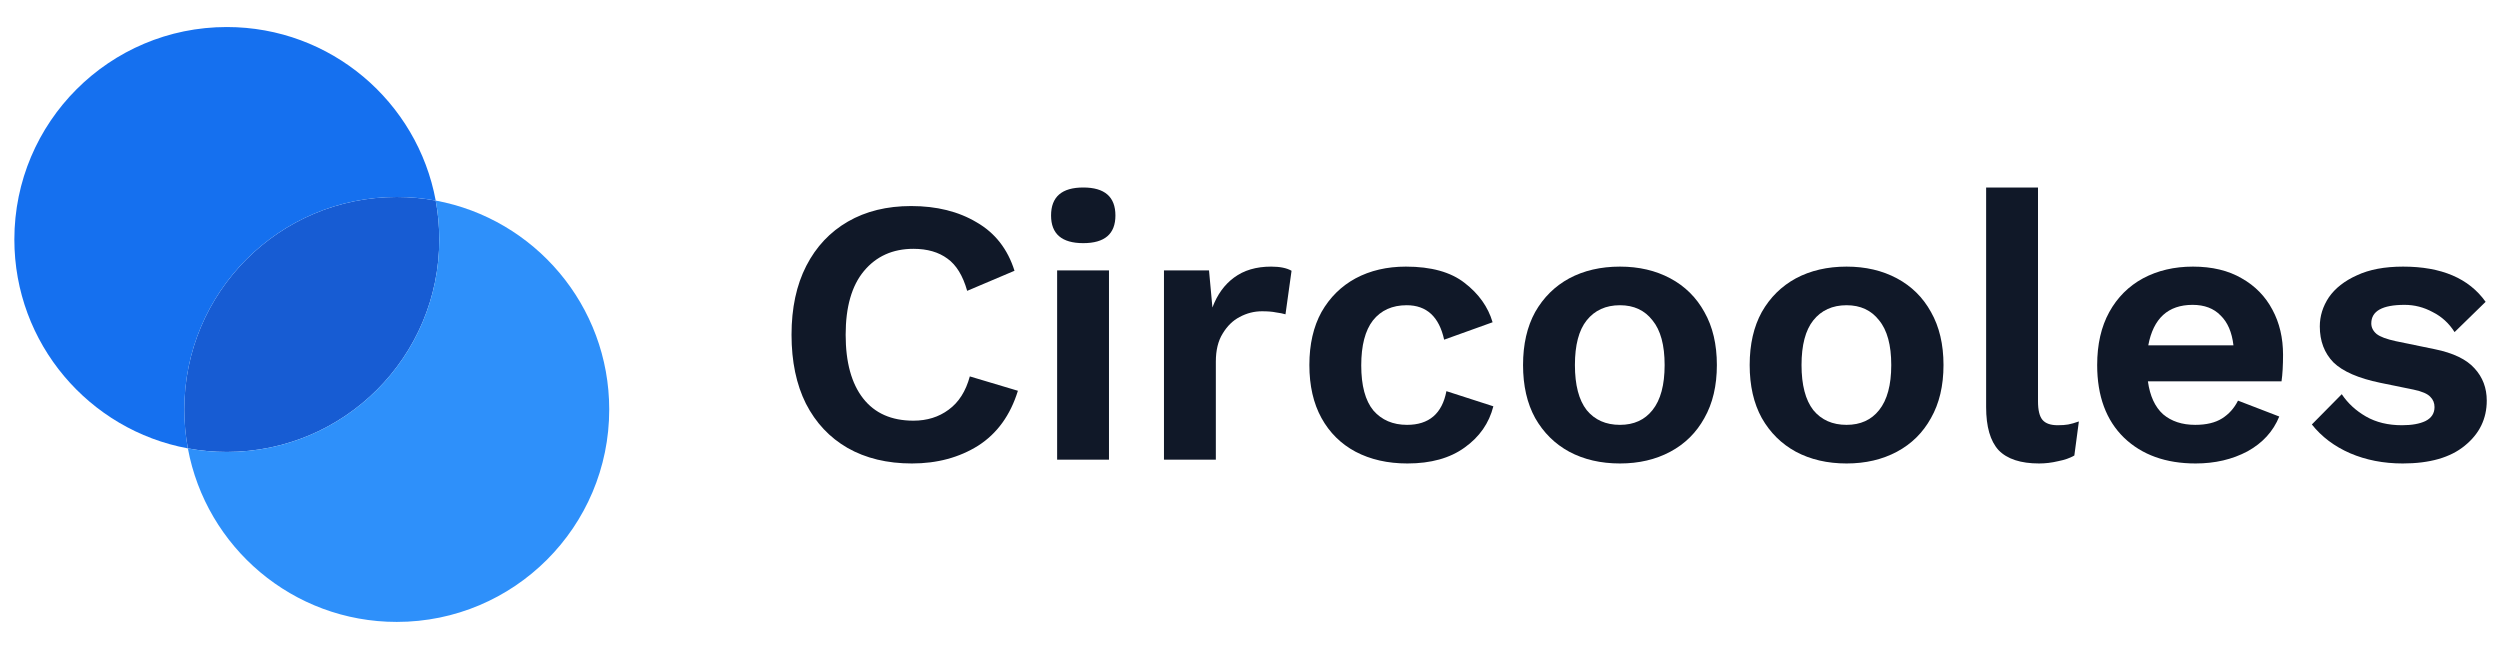
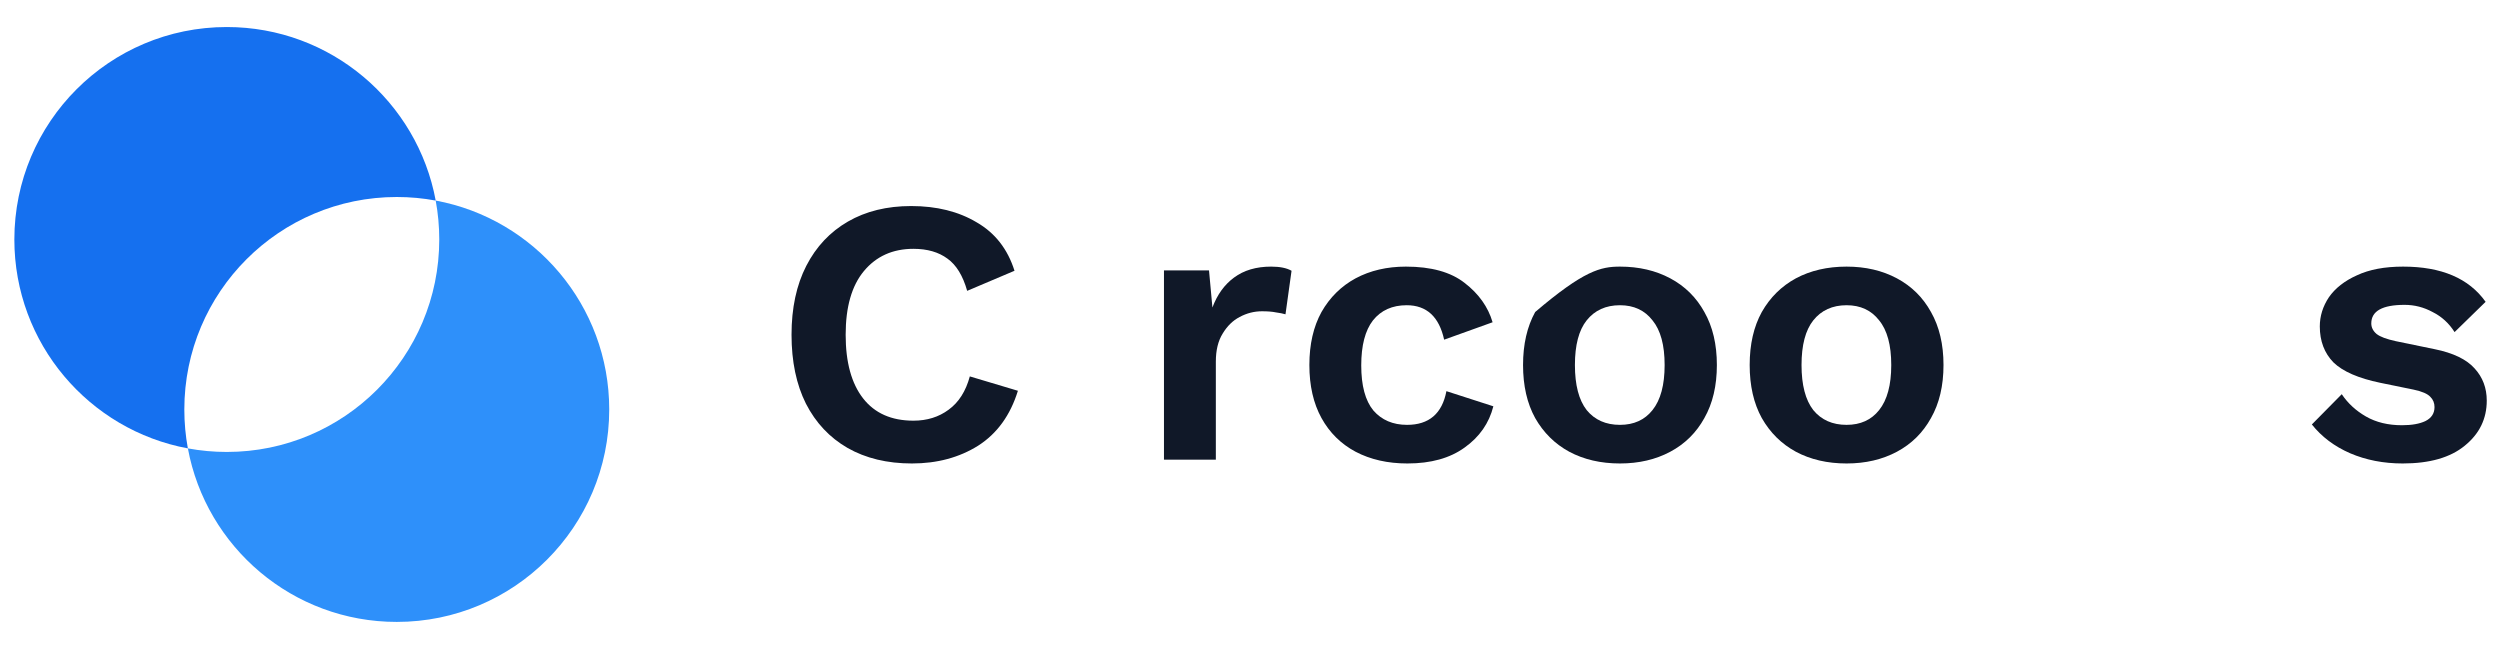
<svg xmlns="http://www.w3.org/2000/svg" width="155" height="41" viewBox="0 0 155 41" fill="none">
-   <path d="M14.062 28.021C21.337 28.021 27.234 22.124 27.234 14.849C27.234 14.024 27.158 13.217 27.013 12.435C26.231 12.29 25.424 12.214 24.599 12.214C17.325 12.214 11.427 18.112 11.427 25.387C11.427 26.211 11.503 27.018 11.648 27.8C12.43 27.945 13.237 28.021 14.062 28.021Z" fill="#175CD3" />
  <path fill-rule="evenodd" clip-rule="evenodd" d="M11.648 27.8C5.526 26.666 0.89 21.299 0.89 14.849C0.89 7.574 6.787 1.676 14.062 1.676C20.512 1.676 25.88 6.313 27.014 12.435C26.231 12.29 25.424 12.214 24.6 12.214C17.325 12.214 11.428 18.112 11.428 25.387C11.428 26.211 11.503 27.018 11.648 27.8Z" fill="#1570EF" />
  <path fill-rule="evenodd" clip-rule="evenodd" d="M14.062 28.021C21.337 28.021 27.234 22.123 27.234 14.849C27.234 14.024 27.158 13.217 27.013 12.435C33.135 13.569 37.772 18.936 37.772 25.387C37.772 32.661 31.874 38.559 24.6 38.559C18.149 38.559 12.782 33.922 11.648 27.8C12.431 27.945 13.237 28.021 14.062 28.021Z" fill="#2E90FA" />
  <path d="M63.11 24.228C62.641 25.746 61.819 26.881 60.646 27.632C59.472 28.367 58.103 28.735 56.538 28.735C55.005 28.735 53.675 28.414 52.548 27.772C51.437 27.131 50.577 26.215 49.967 25.026C49.372 23.837 49.075 22.413 49.075 20.755C49.075 19.096 49.38 17.672 49.99 16.483C50.6 15.294 51.461 14.379 52.572 13.737C53.683 13.095 54.989 12.775 56.491 12.775C58.072 12.775 59.425 13.111 60.552 13.784C61.694 14.441 62.476 15.443 62.899 16.788L59.965 18.032C59.699 17.093 59.292 16.428 58.745 16.037C58.197 15.63 57.493 15.427 56.632 15.427C55.349 15.427 54.324 15.889 53.558 16.812C52.806 17.719 52.431 19.034 52.431 20.755C52.431 22.46 52.791 23.775 53.511 24.698C54.23 25.621 55.271 26.082 56.632 26.082C57.477 26.082 58.205 25.856 58.815 25.402C59.441 24.948 59.879 24.26 60.129 23.337L63.11 24.228Z" fill="#101828" />
-   <path d="M67.162 15.075C65.832 15.075 65.166 14.504 65.166 13.361C65.166 12.204 65.832 11.625 67.162 11.625C68.492 11.625 69.156 12.204 69.156 13.361C69.156 14.504 68.492 15.075 67.162 15.075ZM68.757 16.765V28.5H65.542V16.765H68.757Z" fill="#101828" />
  <path d="M72.166 28.5V16.765H74.959L75.17 19.065C75.468 18.267 75.914 17.649 76.508 17.211C77.118 16.757 77.885 16.53 78.808 16.53C79.356 16.53 79.778 16.616 80.076 16.788L79.7 19.487C79.544 19.44 79.348 19.401 79.113 19.37C78.894 19.323 78.605 19.299 78.245 19.299C77.76 19.299 77.298 19.417 76.86 19.652C76.438 19.871 76.086 20.215 75.804 20.684C75.522 21.138 75.382 21.717 75.382 22.421V28.5H72.166Z" fill="#101828" />
  <path d="M87.166 16.53C88.731 16.53 89.944 16.866 90.804 17.539C91.68 18.212 92.26 19.026 92.541 19.98L89.537 21.06C89.224 19.636 88.449 18.924 87.213 18.924C86.321 18.924 85.625 19.237 85.124 19.863C84.639 20.489 84.397 21.42 84.397 22.656C84.397 23.908 84.647 24.839 85.148 25.449C85.664 26.043 86.361 26.341 87.237 26.341C88.598 26.341 89.412 25.644 89.678 24.252L92.588 25.191C92.322 26.239 91.728 27.092 90.804 27.749C89.897 28.406 88.715 28.735 87.26 28.735C86.04 28.735 84.968 28.492 84.045 28.007C83.137 27.522 82.433 26.826 81.932 25.918C81.432 25.011 81.181 23.915 81.181 22.632C81.181 21.349 81.432 20.254 81.932 19.346C82.449 18.439 83.153 17.743 84.045 17.258C84.952 16.773 85.993 16.53 87.166 16.53Z" fill="#101828" />
-   <path d="M100.438 16.53C101.611 16.53 102.652 16.773 103.559 17.258C104.467 17.743 105.171 18.439 105.672 19.346C106.188 20.254 106.446 21.349 106.446 22.632C106.446 23.915 106.188 25.011 105.672 25.918C105.171 26.826 104.467 27.522 103.559 28.007C102.652 28.492 101.611 28.735 100.438 28.735C99.249 28.735 98.2 28.492 97.293 28.007C96.401 27.522 95.697 26.826 95.18 25.918C94.68 25.011 94.429 23.915 94.429 22.632C94.429 21.349 94.68 20.254 95.18 19.346C95.697 18.439 96.401 17.743 97.293 17.258C98.2 16.773 99.249 16.53 100.438 16.53ZM100.438 18.924C99.562 18.924 98.873 19.237 98.373 19.863C97.887 20.473 97.645 21.396 97.645 22.632C97.645 23.869 97.887 24.799 98.373 25.425C98.873 26.036 99.562 26.341 100.438 26.341C101.298 26.341 101.971 26.036 102.456 25.425C102.957 24.799 103.207 23.869 103.207 22.632C103.207 21.396 102.957 20.473 102.456 19.863C101.971 19.237 101.298 18.924 100.438 18.924Z" fill="#101828" />
+   <path d="M100.438 16.53C101.611 16.53 102.652 16.773 103.559 17.258C104.467 17.743 105.171 18.439 105.672 19.346C106.188 20.254 106.446 21.349 106.446 22.632C106.446 23.915 106.188 25.011 105.672 25.918C105.171 26.826 104.467 27.522 103.559 28.007C102.652 28.492 101.611 28.735 100.438 28.735C99.249 28.735 98.2 28.492 97.293 28.007C96.401 27.522 95.697 26.826 95.18 25.918C94.68 25.011 94.429 23.915 94.429 22.632C94.429 21.349 94.68 20.254 95.18 19.346C98.2 16.773 99.249 16.53 100.438 16.53ZM100.438 18.924C99.562 18.924 98.873 19.237 98.373 19.863C97.887 20.473 97.645 21.396 97.645 22.632C97.645 23.869 97.887 24.799 98.373 25.425C98.873 26.036 99.562 26.341 100.438 26.341C101.298 26.341 101.971 26.036 102.456 25.425C102.957 24.799 103.207 23.869 103.207 22.632C103.207 21.396 102.957 20.473 102.456 19.863C101.971 19.237 101.298 18.924 100.438 18.924Z" fill="#101828" />
  <path d="M114.488 16.53C115.662 16.53 116.702 16.773 117.61 17.258C118.517 17.743 119.221 18.439 119.722 19.346C120.238 20.254 120.497 21.349 120.497 22.632C120.497 23.915 120.238 25.011 119.722 25.918C119.221 26.826 118.517 27.522 117.61 28.007C116.702 28.492 115.662 28.735 114.488 28.735C113.299 28.735 112.251 28.492 111.343 28.007C110.451 27.522 109.747 26.826 109.231 25.918C108.73 25.011 108.48 23.915 108.48 22.632C108.48 21.349 108.73 20.254 109.231 19.346C109.747 18.439 110.451 17.743 111.343 17.258C112.251 16.773 113.299 16.53 114.488 16.53ZM114.488 18.924C113.612 18.924 112.923 19.237 112.423 19.863C111.938 20.473 111.695 21.396 111.695 22.632C111.695 23.869 111.938 24.799 112.423 25.425C112.923 26.036 113.612 26.341 114.488 26.341C115.349 26.341 116.022 26.036 116.507 25.425C117.007 24.799 117.258 23.869 117.258 22.632C117.258 21.396 117.007 20.473 116.507 19.863C116.022 19.237 115.349 18.924 114.488 18.924Z" fill="#101828" />
-   <path d="M126.356 11.625V24.886C126.356 25.433 126.45 25.817 126.637 26.036C126.825 26.255 127.138 26.364 127.576 26.364C127.842 26.364 128.061 26.349 128.233 26.317C128.405 26.286 128.624 26.223 128.89 26.13L128.609 28.242C128.343 28.398 128.006 28.516 127.6 28.594C127.208 28.688 126.817 28.735 126.426 28.735C125.284 28.735 124.447 28.461 123.915 27.913C123.398 27.35 123.14 26.458 123.14 25.238V11.625H126.356Z" fill="#101828" />
-   <path d="M136.127 28.735C134.281 28.735 132.802 28.203 131.691 27.139C130.58 26.059 130.025 24.557 130.025 22.632C130.025 21.349 130.275 20.254 130.776 19.346C131.277 18.439 131.973 17.743 132.865 17.258C133.772 16.773 134.805 16.53 135.963 16.53C137.152 16.53 138.161 16.773 138.991 17.258C139.82 17.727 140.454 18.376 140.892 19.206C141.33 20.019 141.549 20.95 141.549 21.999C141.549 22.312 141.541 22.609 141.526 22.89C141.51 23.172 141.486 23.422 141.455 23.642H133.17C133.295 24.549 133.608 25.23 134.109 25.683C134.625 26.122 135.29 26.341 136.104 26.341C136.792 26.341 137.348 26.208 137.77 25.942C138.193 25.676 138.521 25.308 138.756 24.839L141.314 25.824C140.939 26.747 140.282 27.467 139.343 27.984C138.404 28.484 137.332 28.735 136.127 28.735ZM135.94 18.901C134.422 18.901 133.506 19.738 133.193 21.412H138.474C138.38 20.598 138.114 19.98 137.676 19.558C137.254 19.12 136.675 18.901 135.94 18.901Z" fill="#101828" />
  <path d="M148.968 28.735C147.779 28.735 146.691 28.523 145.706 28.101C144.736 27.678 143.945 27.084 143.335 26.317L145.189 24.44C145.565 25.003 146.066 25.465 146.691 25.824C147.317 26.184 148.061 26.364 148.921 26.364C149.531 26.364 150.016 26.278 150.376 26.106C150.752 25.918 150.94 25.629 150.94 25.238C150.94 24.987 150.854 24.776 150.681 24.604C150.509 24.416 150.165 24.267 149.649 24.158L147.583 23.735C146.222 23.454 145.252 23.031 144.673 22.468C144.11 21.889 143.828 21.146 143.828 20.238C143.828 19.597 144.016 18.994 144.391 18.431C144.782 17.868 145.361 17.414 146.128 17.07C146.895 16.71 147.849 16.53 148.992 16.53C151.37 16.53 153.075 17.258 154.108 18.713L152.184 20.59C151.839 20.043 151.386 19.628 150.822 19.346C150.275 19.049 149.696 18.901 149.085 18.901C147.708 18.901 147.02 19.284 147.02 20.051C147.02 20.301 147.13 20.52 147.349 20.708C147.568 20.88 147.967 21.029 148.546 21.154L150.94 21.647C152.097 21.881 152.927 22.28 153.427 22.844C153.928 23.391 154.179 24.056 154.179 24.839C154.179 25.965 153.725 26.896 152.817 27.632C151.925 28.367 150.642 28.735 148.968 28.735Z" fill="#101828" />
</svg>